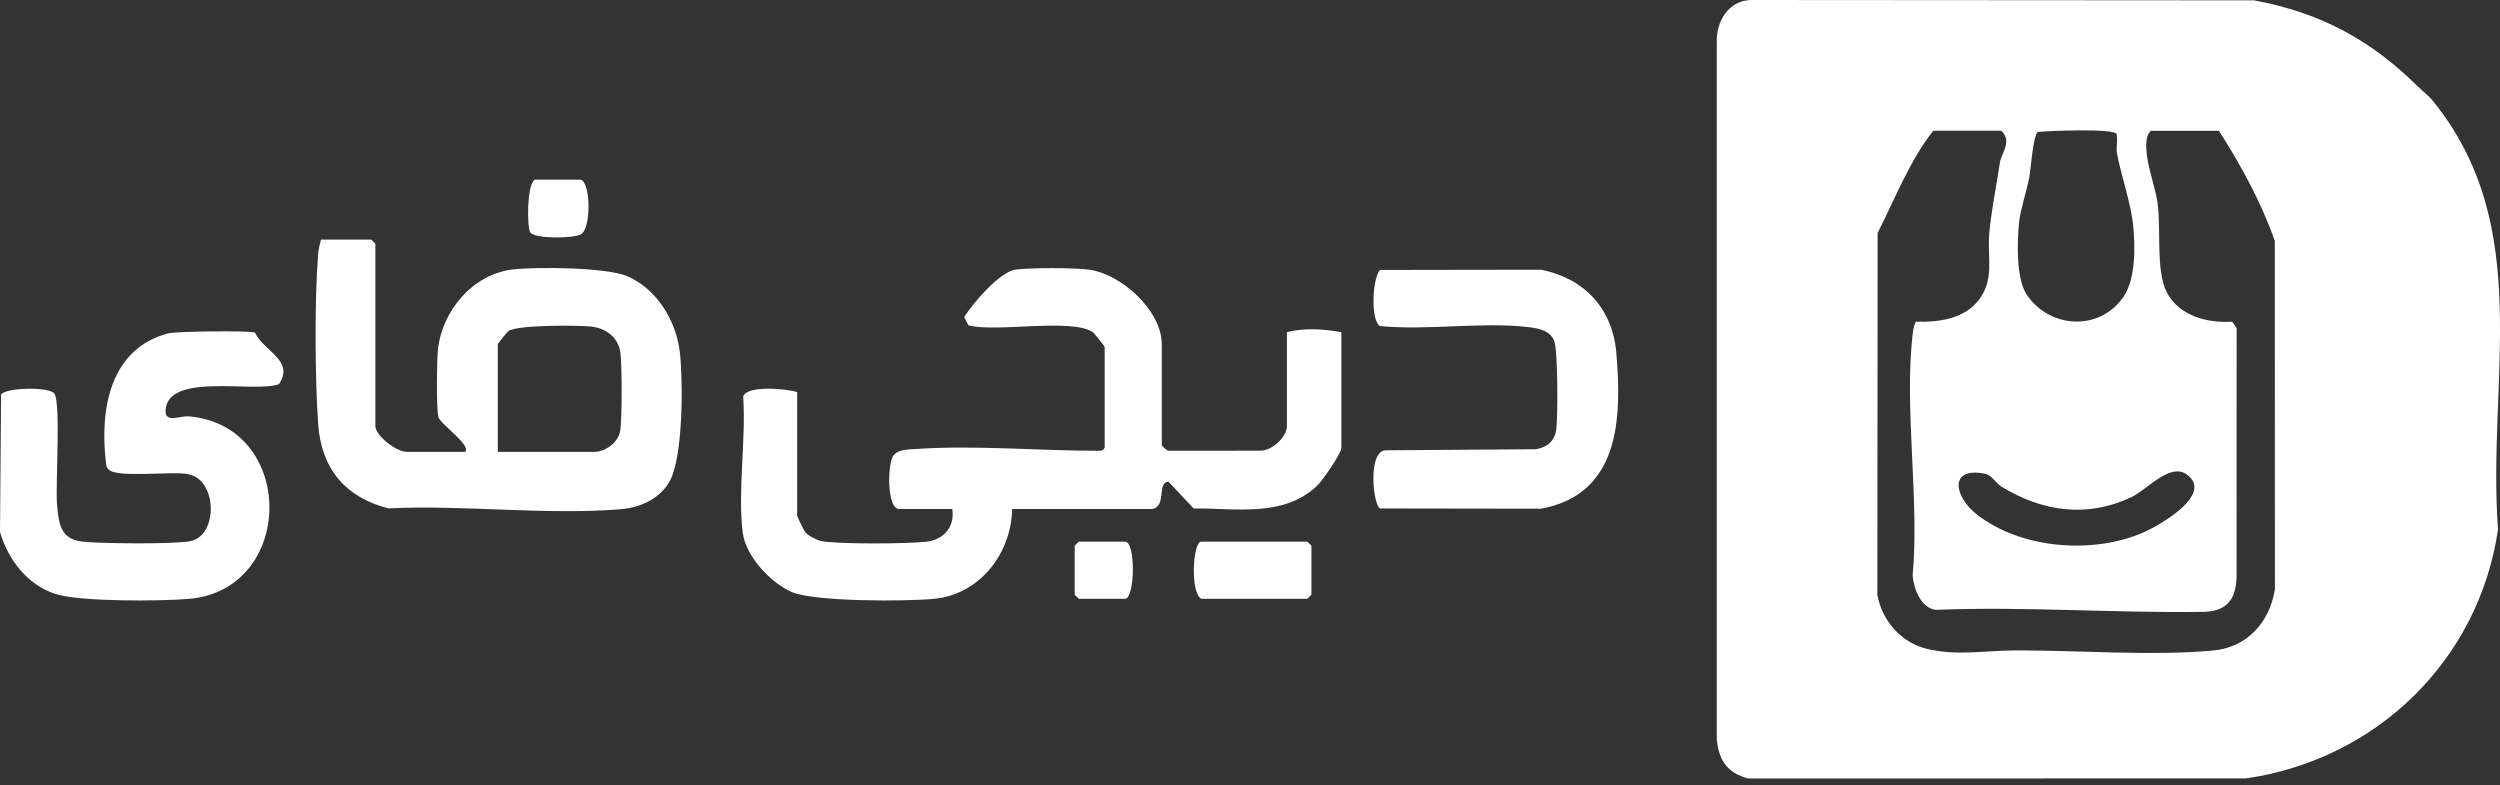
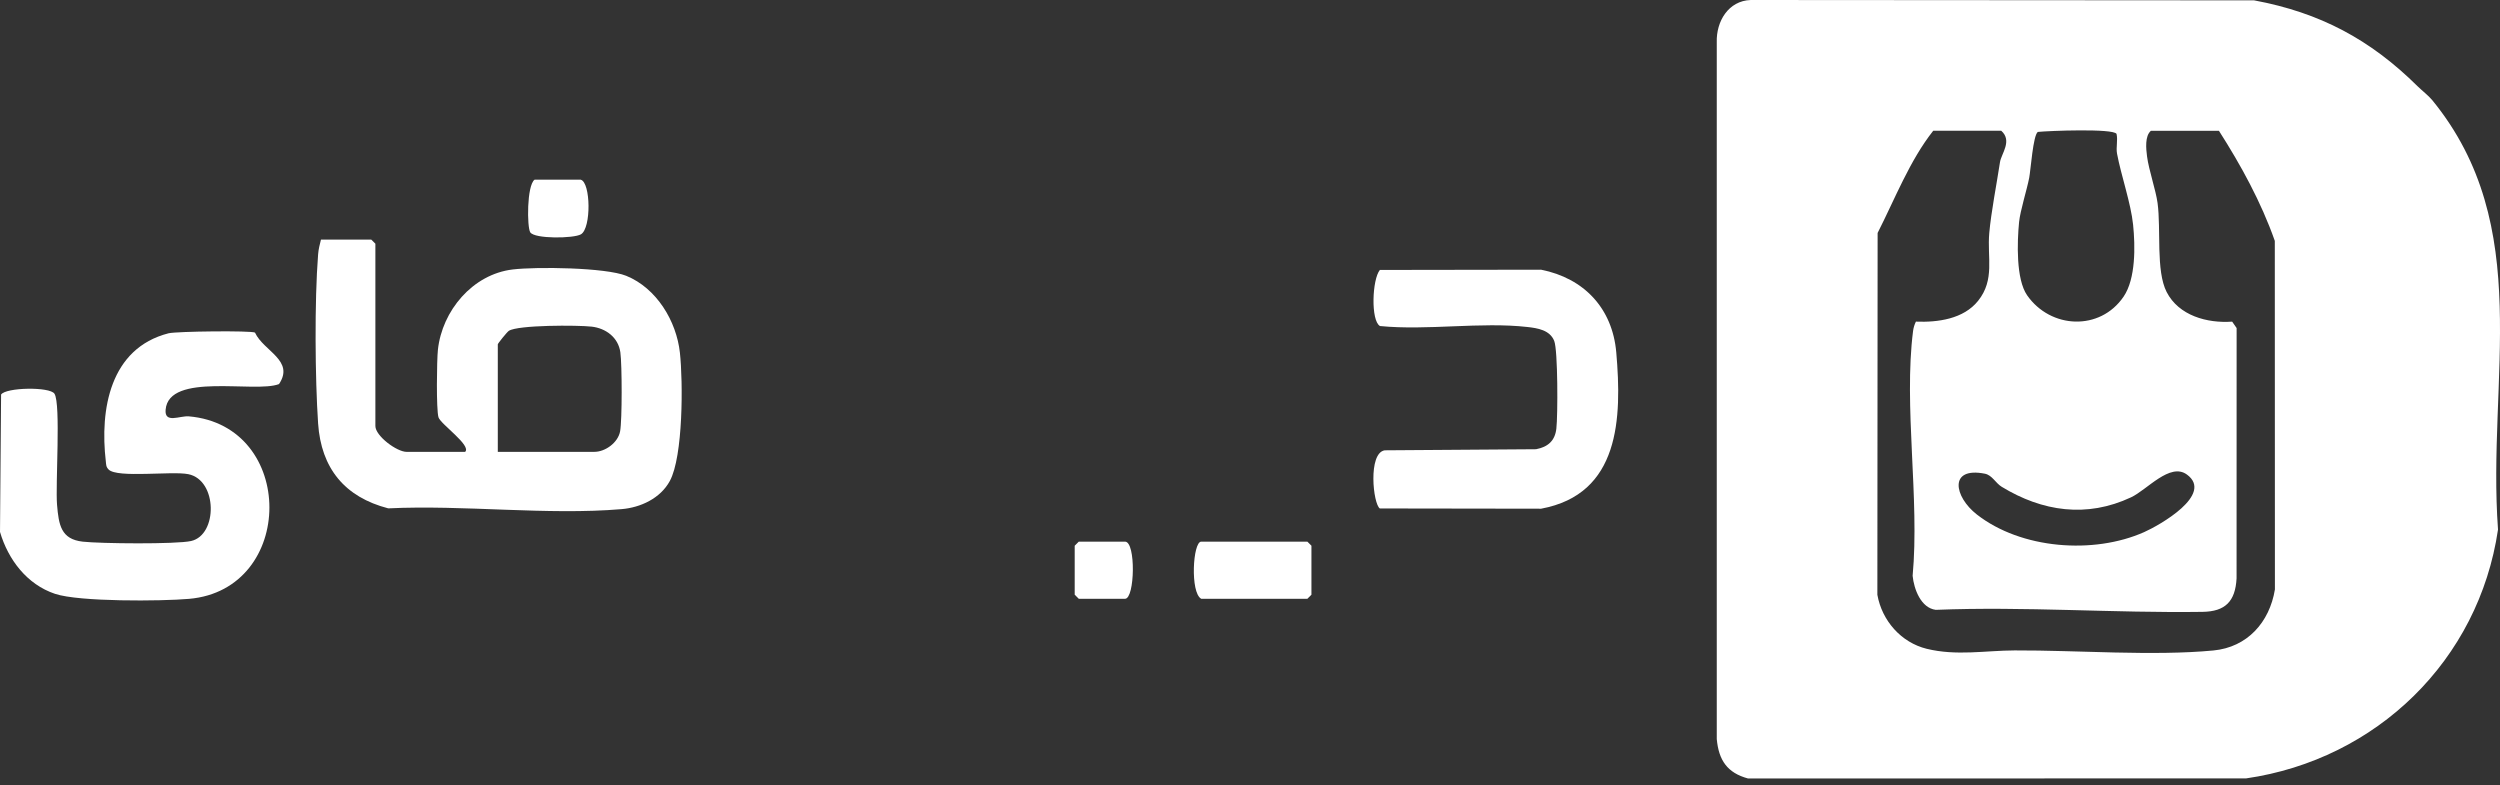
<svg xmlns="http://www.w3.org/2000/svg" width="191" height="60" viewBox="0 0 191 60" fill="none">
  <rect x="0" y="0" width="191" height="60" fill="#333333" stroke="none" />
  <g clip-path="url(#clip0_2805_735)">
    <path d="M184.69 6.578C185.034 6.917 185.539 7.303 185.832 7.661C193.697 17.297 190.009 28.942 190.848 40.457C189.377 50.457 181.564 58.024 171.607 59.469L133.552 59.477C131.959 59.047 131.309 58.078 131.161 56.463V3.224C131.113 1.634 132.049 0.056 133.758 0L172.212 0.027C177.248 0.963 181.092 3.017 184.69 6.578ZM152.897 9.989H147.699C145.899 12.268 144.774 15.195 143.45 17.798L143.431 45.442C143.782 47.419 145.244 49.089 147.204 49.569C149.479 50.126 151.697 49.7 153.926 49.692C158.668 49.673 164.524 50.135 169.106 49.696C171.693 49.449 173.391 47.544 173.803 45.037L173.795 18.405C172.759 15.449 171.194 12.599 169.526 9.992H164.329C163.859 10.397 163.957 11.36 164.034 11.95C164.171 13 164.701 14.505 164.838 15.511C165.111 17.517 164.701 20.684 165.529 22.305C166.454 24.118 168.626 24.709 170.537 24.573L170.878 25.064L170.874 44.187C170.78 45.95 170.007 46.721 168.277 46.746C161.543 46.846 154.664 46.32 147.893 46.592C146.76 46.449 146.227 45.016 146.125 43.993C146.668 38.12 145.427 31.014 146.159 25.287C146.19 25.041 146.267 24.792 146.375 24.572C148.04 24.638 150.013 24.378 151.127 22.983C152.421 21.364 151.814 19.688 151.98 17.806C152.121 16.21 152.547 14.05 152.799 12.389C152.897 11.742 153.766 10.755 152.892 9.987L152.897 9.989ZM161.703 10.226C161.439 9.802 156.516 9.992 155.689 10.079C155.327 10.339 155.146 12.987 155.032 13.58C154.855 14.495 154.344 16.1 154.258 16.965C154.109 18.492 154.015 21.334 154.874 22.563C156.662 25.127 160.441 25.312 162.244 22.661C163.177 21.289 163.136 18.813 162.969 17.172C162.803 15.532 162.044 13.37 161.743 11.746C161.649 11.247 161.818 10.721 161.703 10.224V10.226ZM167.073 36.251C165.786 35.316 164.038 37.422 162.813 37.995C159.435 39.582 156.038 39.087 152.93 37.191C152.454 36.9 152.2 36.301 151.645 36.191C148.861 35.642 149.29 37.948 151.026 39.303C154.412 41.952 159.944 42.372 163.811 40.654C164.967 40.141 169.171 37.775 167.075 36.251H167.073Z" fill="white" />
-     <path d="M98.323 25.374C99.722 25.029 101.078 25.139 102.481 25.374V34.21C102.481 34.642 101.036 36.725 100.614 37.124C98.051 39.544 94.419 38.821 91.192 38.844L89.278 36.804C88.363 36.827 89.161 38.682 88.032 38.887H77.328C77.265 42.27 74.874 45.395 71.398 45.746C69.286 45.96 62.222 45.985 60.486 45.228C58.847 44.515 56.96 42.48 56.739 40.659C56.355 37.497 57.008 33.542 56.779 30.293C57.074 29.409 60.095 29.707 60.904 29.948V39.407C60.904 39.478 61.444 40.567 61.519 40.663C61.71 40.902 62.415 41.274 62.719 41.334C63.968 41.588 69.407 41.551 70.783 41.386C72.136 41.224 72.953 40.233 72.754 38.887H68.7C67.748 38.887 67.81 35.551 68.215 34.869C68.538 34.324 69.386 34.343 69.939 34.305C74.556 33.989 79.344 34.451 83.972 34.436C84.215 34.436 84.24 34.422 84.396 34.21V26.517C84.396 26.443 83.596 25.449 83.469 25.366C81.87 24.295 76.107 25.412 73.997 24.858L73.656 24.231C74.348 23.154 76.373 20.738 77.633 20.59C78.789 20.453 82.107 20.445 83.238 20.607C85.698 20.962 88.76 23.732 88.76 26.312V34.004C88.76 34.052 89.118 34.413 89.269 34.438L96.252 34.432C97.155 34.47 98.321 33.395 98.321 32.551V25.378L98.323 25.374Z" fill="white" />
    <path d="M35.538 34.521C36.039 34.036 33.658 32.404 33.5 31.88C33.323 31.286 33.371 27.517 33.456 26.724C33.775 23.747 36.101 20.955 39.169 20.587C40.976 20.371 46.259 20.431 47.845 21.072C50.163 22.011 51.683 24.533 51.945 26.951C52.188 29.175 52.196 34.866 51.174 36.749C50.452 38.076 48.941 38.774 47.502 38.897C41.827 39.381 35.415 38.558 29.664 38.839C26.33 37.976 24.534 35.772 24.303 32.35C24.072 28.928 24.024 22.984 24.303 19.44C24.334 19.038 24.425 18.687 24.521 18.307H28.367L28.679 18.619V32.548C28.679 33.302 30.311 34.523 31.07 34.523H35.54L35.538 34.521ZM38.032 34.521H45.413C46.248 34.521 47.219 33.814 47.377 32.951C47.535 32.088 47.527 27.884 47.396 26.922C47.238 25.774 46.282 25.078 45.205 24.955C44.128 24.833 39.567 24.822 38.874 25.277C38.733 25.371 38.032 26.24 38.032 26.307V34.519V34.521Z" fill="white" />
    <path d="M19.486 25.419C20.141 26.832 22.528 27.539 21.316 29.344C19.49 30.055 12.9 28.41 12.653 31.302C12.559 32.383 13.74 31.751 14.424 31.809C22.657 32.52 22.607 45.044 14.443 45.753C12.314 45.938 6.048 45.986 4.208 45.371C2.058 44.651 0.624 42.757 0 40.639L0.083 30.144C0.447 29.593 3.813 29.533 4.162 30.082C4.659 30.87 4.227 37.03 4.358 38.568C4.489 40.107 4.655 41.196 6.324 41.383C7.657 41.533 13.461 41.591 14.601 41.333C16.644 40.872 16.63 36.681 14.389 36.227C13.123 35.971 8.962 36.543 8.299 35.872C8.096 35.664 8.114 35.51 8.085 35.254C7.619 31.277 8.401 26.614 12.873 25.464C13.472 25.311 19.203 25.246 19.488 25.412L19.486 25.419Z" fill="white" />
    <path d="M105.425 38.851C104.901 38.528 104.498 34.607 105.793 34.404L117.352 34.321C118.252 34.15 118.797 33.686 118.905 32.755C119.022 31.77 119.026 26.757 118.743 26.048C118.412 25.217 117.485 25.071 116.691 24.982C113.138 24.581 109.04 25.265 105.431 24.909C104.714 24.502 104.832 21.333 105.423 20.624L117.741 20.605C121.013 21.256 123.19 23.547 123.483 26.921C123.92 31.965 123.757 37.747 117.741 38.865L105.423 38.846L105.425 38.851Z" fill="white" />
    <path d="M91.775 41.381H99.883L100.194 41.693V45.435L99.883 45.747H91.775C90.92 45.294 91.128 41.381 91.775 41.381Z" fill="white" />
    <path d="M44.374 13.731C45.129 13.943 45.185 17.425 44.386 17.901C43.846 18.223 40.84 18.265 40.511 17.749C40.26 17.354 40.241 14.18 40.84 13.729H44.374V13.731Z" fill="white" />
    <path d="M82.419 41.381H85.954C86.791 41.381 86.706 45.747 85.954 45.747H82.419L82.107 45.435V41.693L82.419 41.381Z" fill="white" />
  </g>
  <defs>
    <clipPath id="clip0_2805_735">
      <rect width="191" height="59.48" fill="white" />
    </clipPath>
  </defs>
</svg>